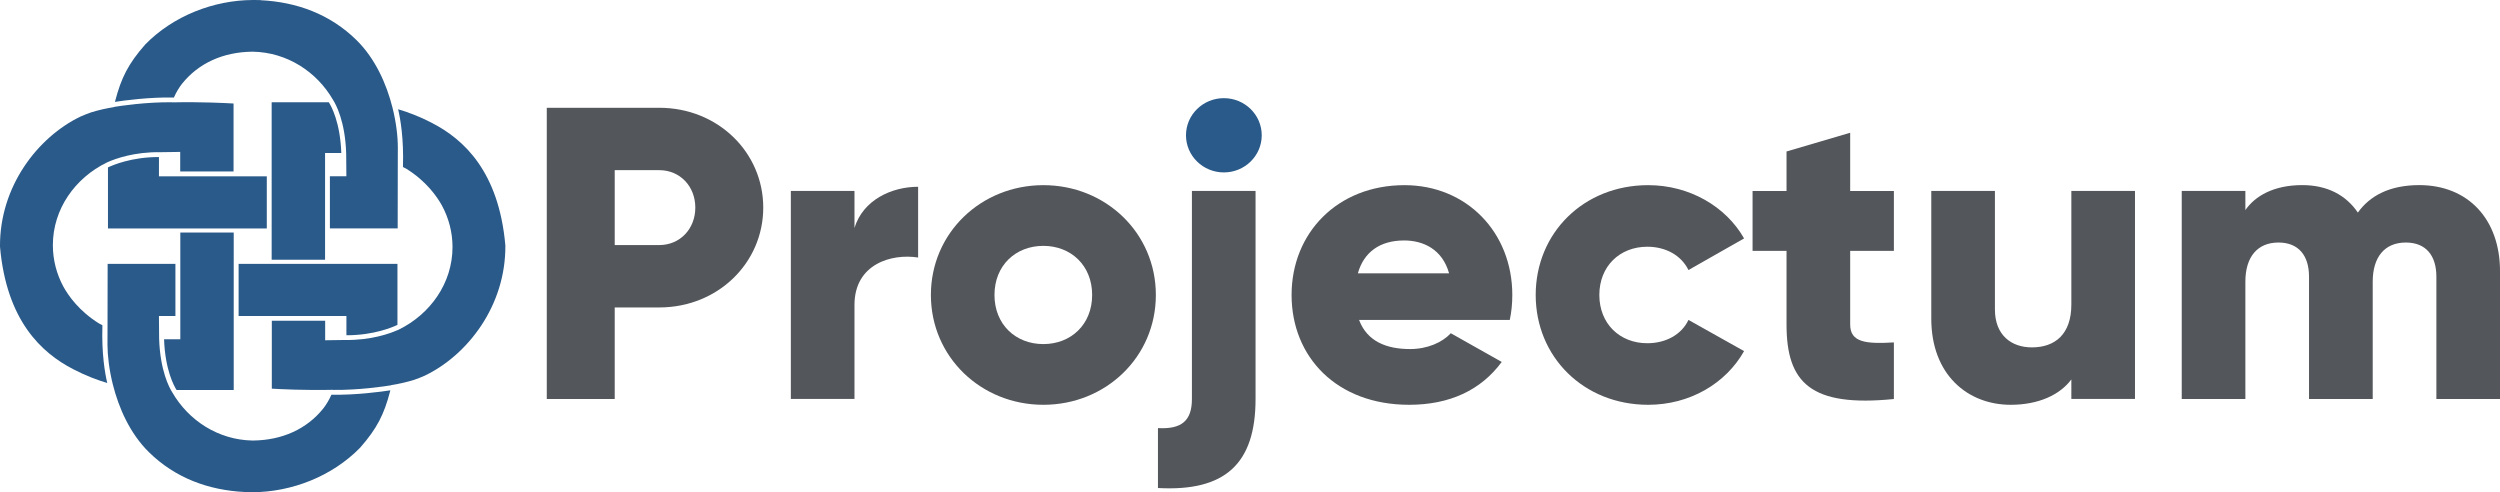
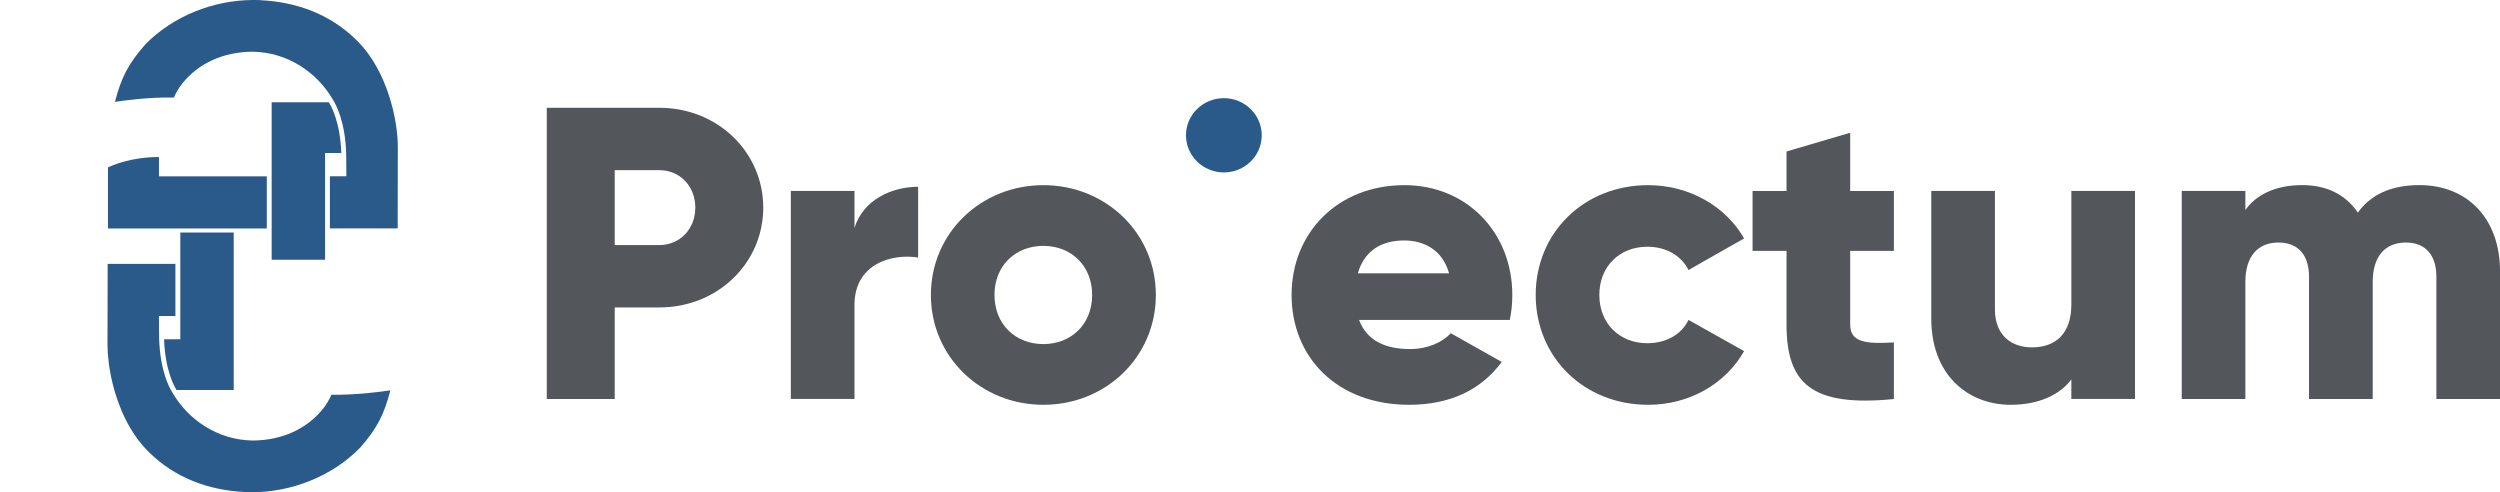
<svg xmlns="http://www.w3.org/2000/svg" width="193" height="38" viewBox="0 0 193 38" fill="none">
  <g clip-path="url(#clip0_1_18135)">
    <path d="M58.923 16.027C58.923 20.298 55.417 23.735 50.894 23.735H47.456V30.801H42.211V8.32H50.894C55.417 8.32 58.923 11.757 58.923 16.027ZM53.678 16.027C53.678 14.39 52.501 13.136 50.894 13.136H47.456V18.919H50.894C52.501 18.919 53.678 17.665 53.678 16.027Z" fill="#53565A" />
    <path d="M70.879 14.419V19.881C68.848 19.56 65.966 20.364 65.966 23.543V30.8H61.053V14.74H65.966V17.598C66.621 15.448 68.818 14.419 70.879 14.419Z" fill="#53565A" />
    <path d="M71.865 22.772C71.865 17.985 75.733 14.294 80.549 14.294C85.364 14.294 89.232 17.989 89.232 22.772C89.232 27.559 85.364 31.25 80.549 31.25C75.733 31.25 71.865 27.555 71.865 22.772ZM84.314 22.772C84.314 20.493 82.678 18.981 80.544 18.981C78.411 18.981 76.774 20.489 76.774 22.772C76.774 25.051 78.411 26.563 80.544 26.563C82.678 26.563 84.314 25.051 84.314 22.772Z" fill="#53565A" />
-     <path d="M92.012 14.74H96.929V30.8C96.929 35.812 94.57 37.962 89.394 37.675V33.05C91.196 33.146 92.016 32.505 92.016 30.8V14.74H92.012Z" fill="#53565A" />
    <path d="M108.857 26.947C110.2 26.947 111.347 26.434 112.002 25.726L115.934 27.942C114.327 30.125 111.904 31.25 108.789 31.25C103.187 31.25 99.71 27.555 99.71 22.772C99.71 17.985 103.251 14.294 108.427 14.294C113.213 14.294 116.75 17.923 116.75 22.772C116.75 23.447 116.686 24.089 116.554 24.701H104.921C105.546 26.368 107.055 26.947 108.857 26.947ZM111.87 21.102C111.347 19.239 109.873 18.564 108.398 18.564C106.528 18.564 105.286 19.464 104.827 21.102H111.87Z" fill="#53565A" />
    <path d="M118.556 22.772C118.556 17.985 122.258 14.294 127.239 14.294C130.418 14.294 133.236 15.931 134.643 18.406L130.35 20.847C129.794 19.723 128.612 19.048 127.171 19.048C125.042 19.048 123.469 20.556 123.469 22.772C123.469 24.989 125.042 26.497 127.171 26.497C128.612 26.497 129.823 25.822 130.35 24.697L134.643 27.105C133.232 29.609 130.448 31.25 127.239 31.25C122.258 31.25 118.556 27.555 118.556 22.772Z" fill="#53565A" />
    <path d="M142.834 19.368V25.055C142.834 26.434 144.045 26.563 146.208 26.434V30.805C139.786 31.446 137.92 29.551 137.92 25.055V19.368H135.298V14.744H137.92V11.694L142.834 10.248V14.744H146.208V19.368H142.834Z" fill="#53565A" />
    <path d="M164.821 14.74V30.8H159.908V29.292C159.024 30.48 157.383 31.25 155.224 31.25C151.913 31.25 149.095 28.938 149.095 24.601V14.74H154.008V23.893C154.008 25.884 155.287 26.818 156.86 26.818C158.662 26.818 159.908 25.788 159.908 23.51V14.74H164.821Z" fill="#53565A" />
    <path d="M193.001 20.939V30.801H188.088V21.356C188.088 19.752 187.301 18.723 185.729 18.723C184.092 18.723 183.174 19.848 183.174 21.743V30.801H178.256V21.356C178.256 19.752 177.47 18.723 175.898 18.723C174.261 18.723 173.343 19.848 173.343 21.743V30.801H168.43V14.74H173.343V16.219C174.095 15.127 175.536 14.29 177.734 14.29C179.668 14.29 181.108 15.061 182.027 16.411C182.945 15.127 184.453 14.29 186.778 14.29C190.54 14.294 193.001 16.927 193.001 20.939Z" fill="#53565A" />
    <path d="M94.482 13.311C96.097 13.311 97.406 12.027 97.406 10.444C97.406 8.861 96.097 7.578 94.482 7.578C92.867 7.578 91.558 8.861 91.558 10.444C91.558 12.027 92.867 13.311 94.482 13.311Z" fill="#2A5A89" />
    <path d="M30.305 8.328C29.846 6.491 28.975 4.529 27.526 3.1C25.49 1.096 22.914 0.154 20.121 0.017V0.008C19.964 0.004 19.811 0 19.654 0H19.552H19.543H19.539H19.526C16.487 0.012 13.368 1.229 11.213 3.433C9.899 4.924 9.355 6.024 8.896 7.782C8.888 7.812 8.883 7.837 8.875 7.866C9.568 7.757 11.523 7.491 13.427 7.528C13.601 7.124 13.818 6.77 14.056 6.462C15.323 4.883 17.214 4.016 19.475 3.991C19.488 3.991 19.501 3.991 19.518 3.991H19.522H19.526C22.174 4.041 24.461 5.549 25.706 7.703C25.936 8.062 26.654 9.378 26.726 11.87C26.726 11.87 26.726 11.87 26.726 11.874C26.726 11.878 26.726 11.882 26.726 11.886C26.726 12.036 26.735 13.078 26.739 13.465C26.739 13.544 26.739 13.598 26.739 13.607C26.739 13.611 26.739 13.607 26.735 13.607H25.468V17.631H30.701C30.701 17.631 30.705 14.611 30.709 12.774C30.709 11.978 30.713 11.403 30.713 11.395C30.713 10.524 30.586 9.449 30.305 8.328Z" fill="#2A5A89" />
    <path d="M25.095 13.611V11.811H26.348C26.268 9.441 25.571 8.187 25.384 7.895H20.972V10.816V20.052H25.095V17.64V13.611Z" fill="#2A5A89" />
    <path d="M19.084 13.611H18.026H13.907H12.271V12.565C12.271 12.515 12.271 12.461 12.275 12.411C12.275 12.411 12.275 12.411 12.271 12.411V12.178V12.124C10.146 12.115 8.666 12.765 8.335 12.924V17.636H8.36H13.916H20.597V13.611H19.084Z" fill="#2A5A89" />
    <path d="M8.709 29.672C9.168 31.509 10.04 33.471 11.489 34.9C13.525 36.904 16.101 37.846 18.893 37.983V37.992C19.076 38 19.259 38 19.441 38C19.45 38 19.458 38 19.467 38C19.471 38 19.48 38 19.484 38C22.523 37.988 25.642 36.771 27.797 34.567C29.111 33.076 29.655 31.976 30.114 30.218C30.122 30.188 30.127 30.163 30.135 30.134C29.442 30.238 27.487 30.509 25.583 30.472C25.409 30.876 25.192 31.23 24.954 31.538C23.687 33.117 21.796 33.984 19.535 34.009C19.522 34.009 19.509 34.009 19.492 34.009H19.488H19.484C16.836 33.959 14.549 32.451 13.304 30.297C13.074 29.938 12.36 28.622 12.284 26.131C12.284 26.131 12.284 26.131 12.284 26.126C12.284 26.122 12.284 26.118 12.284 26.114C12.284 25.964 12.275 24.922 12.271 24.535C12.271 24.456 12.271 24.401 12.271 24.393C12.271 24.389 12.271 24.393 12.275 24.393H13.542V20.369H8.31C8.31 20.369 8.305 23.389 8.301 25.227C8.301 26.022 8.297 26.597 8.297 26.605C8.301 27.476 8.429 28.551 8.709 29.672Z" fill="#2A5A89" />
    <path d="M13.92 24.393V26.193H12.666C12.747 28.564 13.444 29.817 13.631 30.109H18.043V27.189V24.389V20.364V17.952H13.92V20.364V24.393Z" fill="#2A5A89" />
-     <path d="M33.378 9.508C33.37 9.503 33.366 9.499 33.357 9.495C33.344 9.487 33.332 9.482 33.315 9.474C32.405 8.999 31.517 8.666 30.735 8.433C30.913 9.187 31.177 10.699 31.109 12.874C31.109 12.874 31.113 12.874 31.113 12.878C31.113 12.882 31.113 12.89 31.113 12.895C31.198 12.936 31.283 12.982 31.368 13.028C32.902 13.978 33.74 15.178 34.126 15.882C34.641 16.84 34.934 17.923 34.934 19.073C34.934 21.864 33.208 24.264 30.773 25.452C30.752 25.464 30.726 25.472 30.705 25.485C30.696 25.489 30.688 25.493 30.679 25.493V25.489C30.118 25.739 28.66 26.276 26.642 26.247C26.629 26.247 26.616 26.247 26.603 26.247C25.962 26.256 25.145 26.268 25.103 26.268V24.76H20.984V30.005C21.571 30.039 23.509 30.143 25.724 30.093C25.724 30.097 25.724 30.097 25.719 30.101C27.696 30.126 29.702 29.826 30.203 29.743C30.203 29.739 30.203 29.734 30.203 29.73C30.845 29.626 31.449 29.489 31.976 29.322C32.252 29.226 32.528 29.118 32.8 28.997C36.09 27.414 39.048 23.619 39.014 18.952C38.513 13.224 35.784 10.753 33.378 9.508Z" fill="#2A5A89" />
-     <path d="M5.636 28.493C5.645 28.497 5.649 28.501 5.657 28.505C5.67 28.514 5.683 28.518 5.7 28.526C6.614 29.001 7.498 29.334 8.28 29.568C8.101 28.814 7.838 27.301 7.906 25.127C7.906 25.127 7.902 25.127 7.902 25.122C7.902 25.118 7.902 25.11 7.902 25.106C7.817 25.064 7.732 25.018 7.647 24.972C6.112 24.023 5.275 22.823 4.888 22.119C4.374 21.16 4.081 20.077 4.081 18.927C4.081 16.136 5.806 13.736 8.242 12.549C8.263 12.536 8.288 12.528 8.31 12.515C8.318 12.511 8.327 12.507 8.335 12.503V12.507C8.896 12.257 10.354 11.72 12.373 11.749C12.386 11.749 12.399 11.749 12.411 11.749C13.053 11.741 13.869 11.728 13.912 11.728V13.236H18.03V7.991C17.444 7.958 15.506 7.853 13.291 7.903C13.291 7.899 13.291 7.899 13.295 7.895C11.319 7.87 9.313 8.17 8.811 8.253C8.811 8.258 8.811 8.262 8.811 8.266C8.169 8.37 7.566 8.508 7.039 8.674C6.763 8.77 6.486 8.878 6.214 8.999C2.925 10.582 -0.034 14.382 0 19.044C0.502 24.781 3.231 27.251 5.636 28.493Z" fill="#2A5A89" />
-     <path d="M19.93 24.393H20.988H25.107H26.743V25.439C26.743 25.493 26.743 25.543 26.739 25.593C26.739 25.593 26.739 25.593 26.743 25.593V25.826C26.743 25.826 26.743 25.826 26.747 25.826V25.881C28.872 25.889 30.352 25.239 30.683 25.081V20.369H30.658H25.102H18.421V24.393H19.93Z" fill="#2A5A89" />
  </g>
  <defs>
    <clipPath id="clip0_1_18135">
      <rect width="193" height="38" fill="white" />
    </clipPath>
  </defs>
</svg>